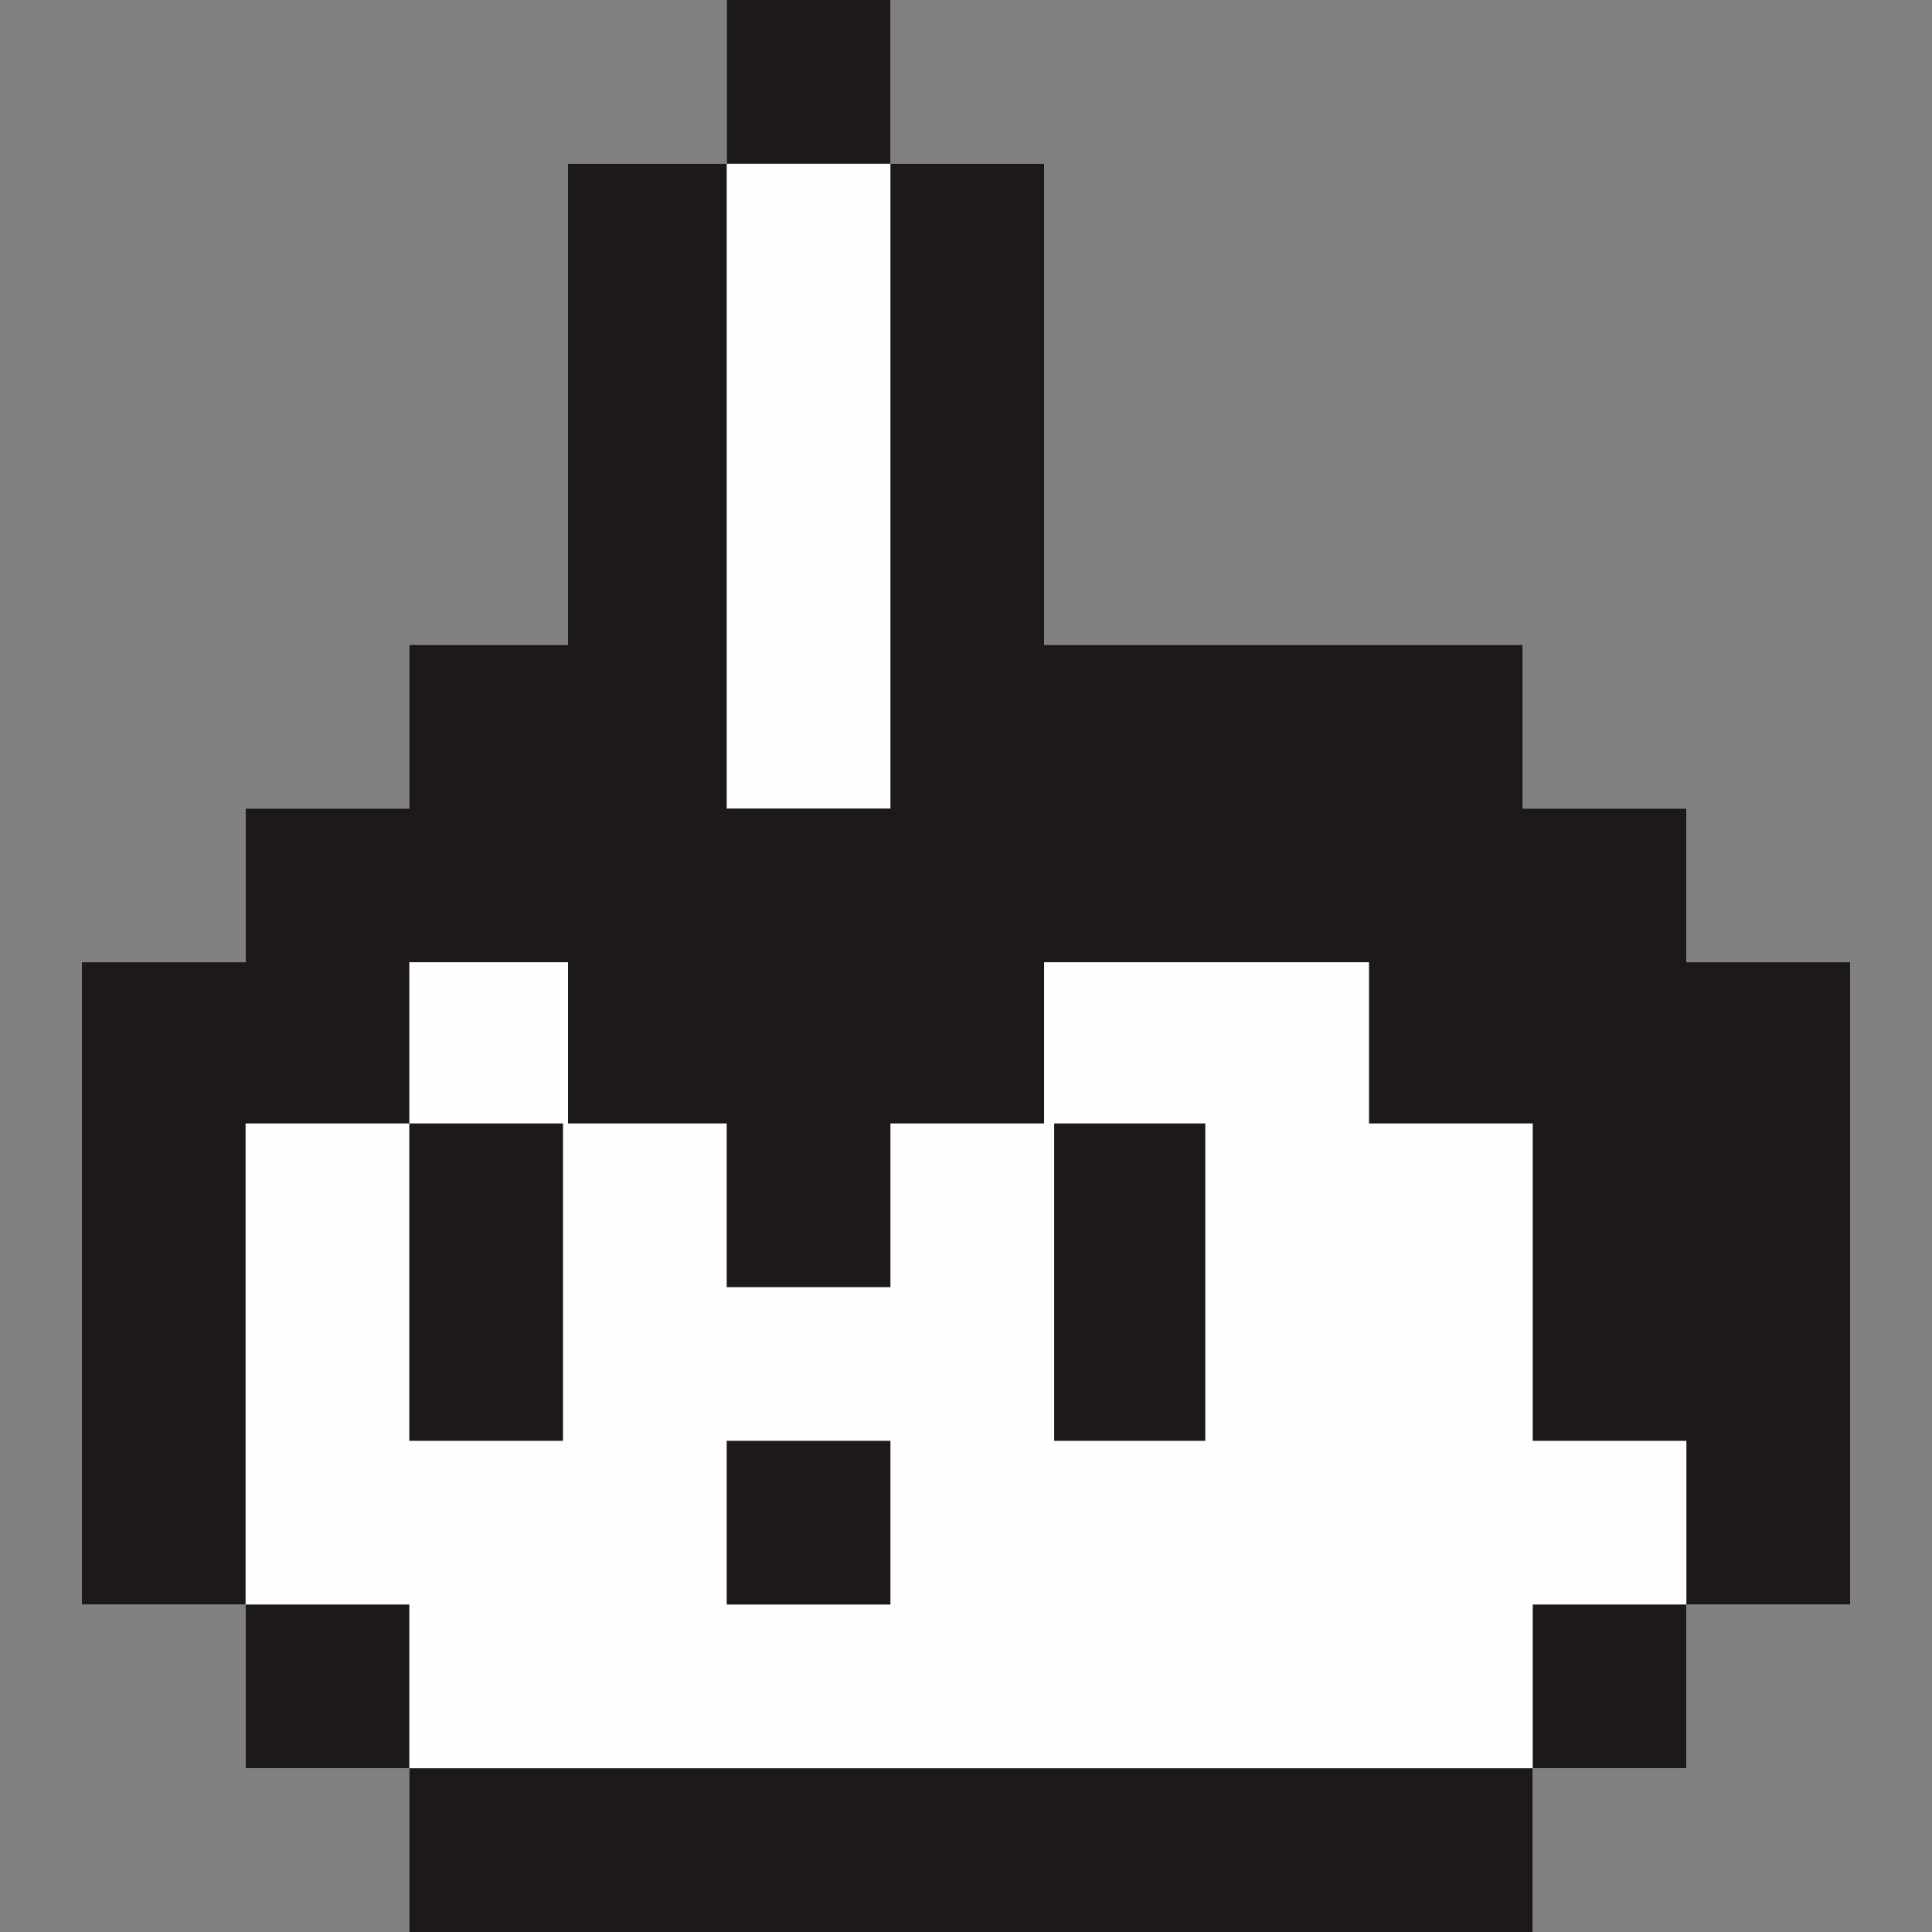
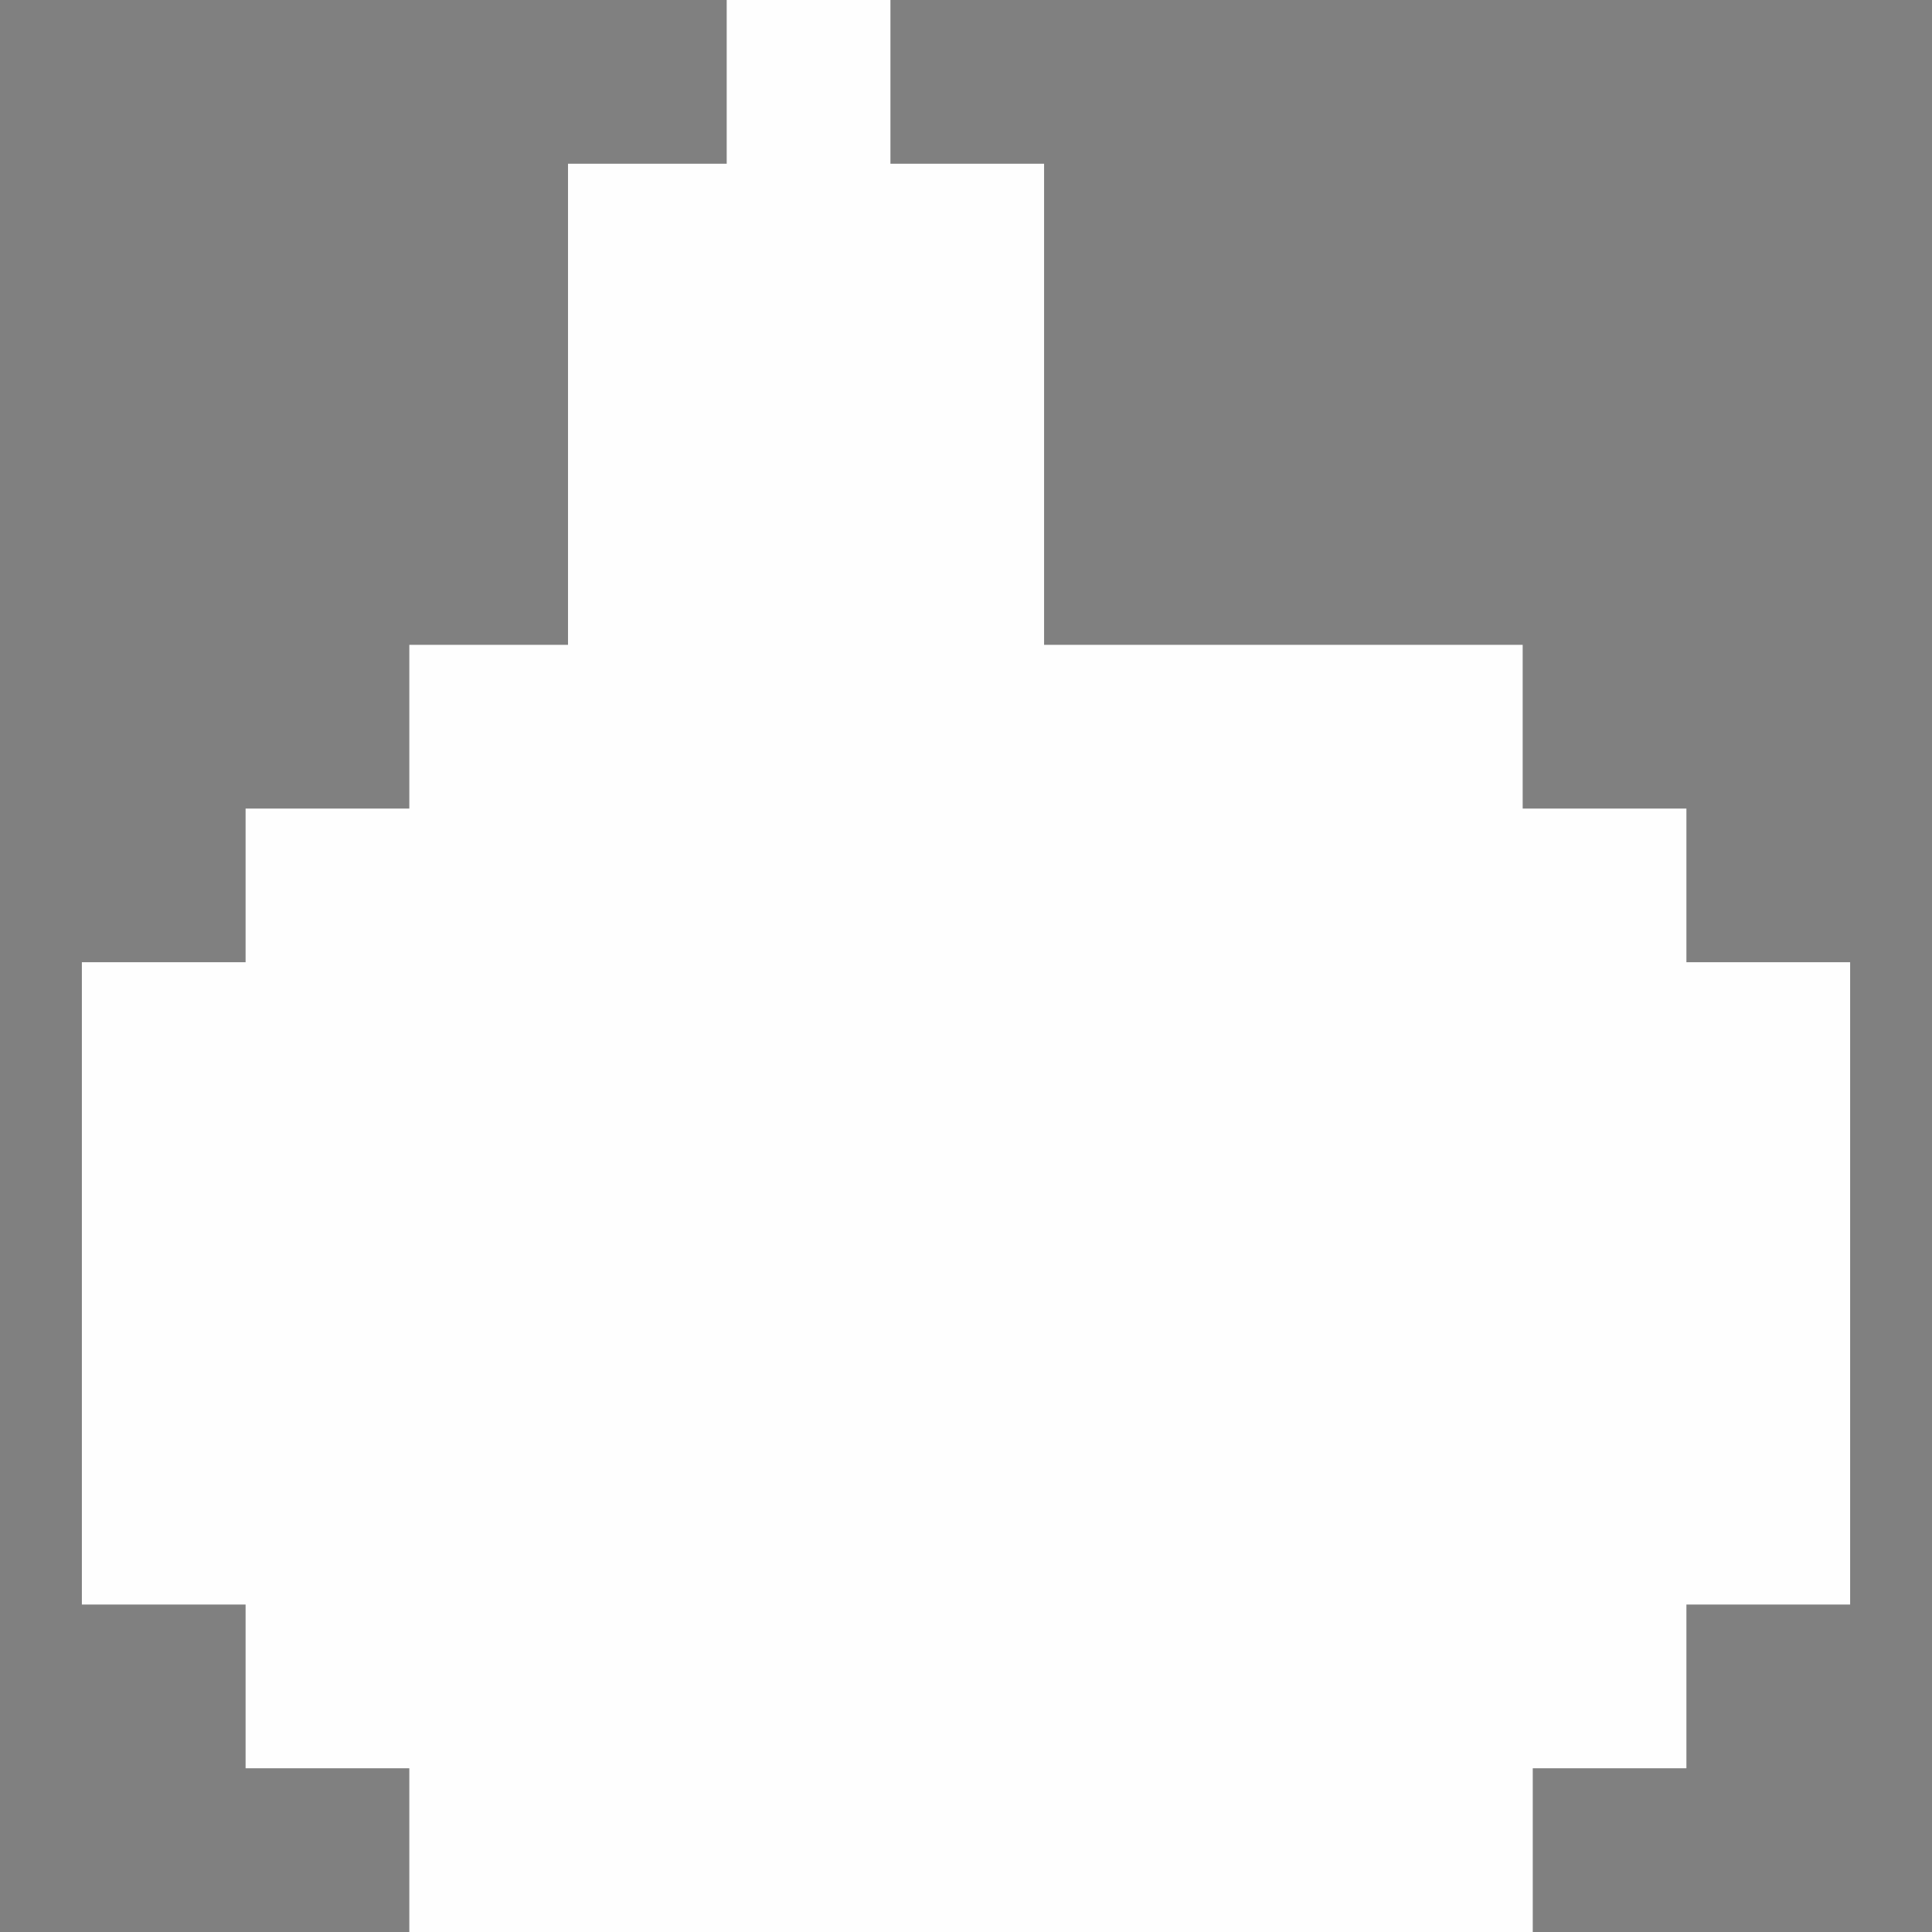
<svg xmlns="http://www.w3.org/2000/svg" width="800px" height="800px" viewBox="-32.5 0 767 767" style="shape-rendering:geometricPrecision; text-rendering:geometricPrecision; image-rendering:optimizeQuality; fill-rule:evenodd; clip-rule:evenodd" version="1.1" xml:space="preserve">
  <rect x="-32.5" y="0" width="767" height="767" fill="#808080" stroke="none" />
  <defs>
    <style type="text/css">
   
    .fil0 {fill:#FEFEFE}
    .fil1 {fill:#1D1819}
   
  </style>
  </defs>
  <g id="Layer_x0020_1">
    <g id="_792331472">
      <polygon class="fil0" points="572,256 572,321 637,321 637,382 702,382 702,637 637,637 637,702 576,702 576,767 130,767 130,702 65,702 65,637 0,637 0,382 65,382 65,321 130,321 130,256 193,256 193,65 256,65 256,0 321,0 321,65 382,65 382,256 " />
-       <path class="fil1" d="M256 65l-63 0 0 191 -63 0 0 65 -65 0 0 61 -65 0 0 255 65 0 65 0 0 65 446 0 61 0 0 -65 65 0 0 -65 0 -190 -65 0 0 -61 -65 0 0 -65 -190 0 0 -191 -61 0 -65 0 0 256 65 0 0 -256 0 -65 -65 0 0 65zm0 507l65 0 0 65 -65 0 0 -65zm130 -126l60 0 0 126 -60 0 0 -126zm-256 0l61 0 0 126 -61 0 0 -126 0 -64 63 0 0 64 63 0 0 65 65 0 0 -65 61 0 0 -64 129 0 0 64 65 0 0 126 61 0 0 65 -61 0 0 65 0 65 -446 0 0 -65 -65 0 0 -65 0 -191 65 0z" />
    </g>
  </g>
</svg>